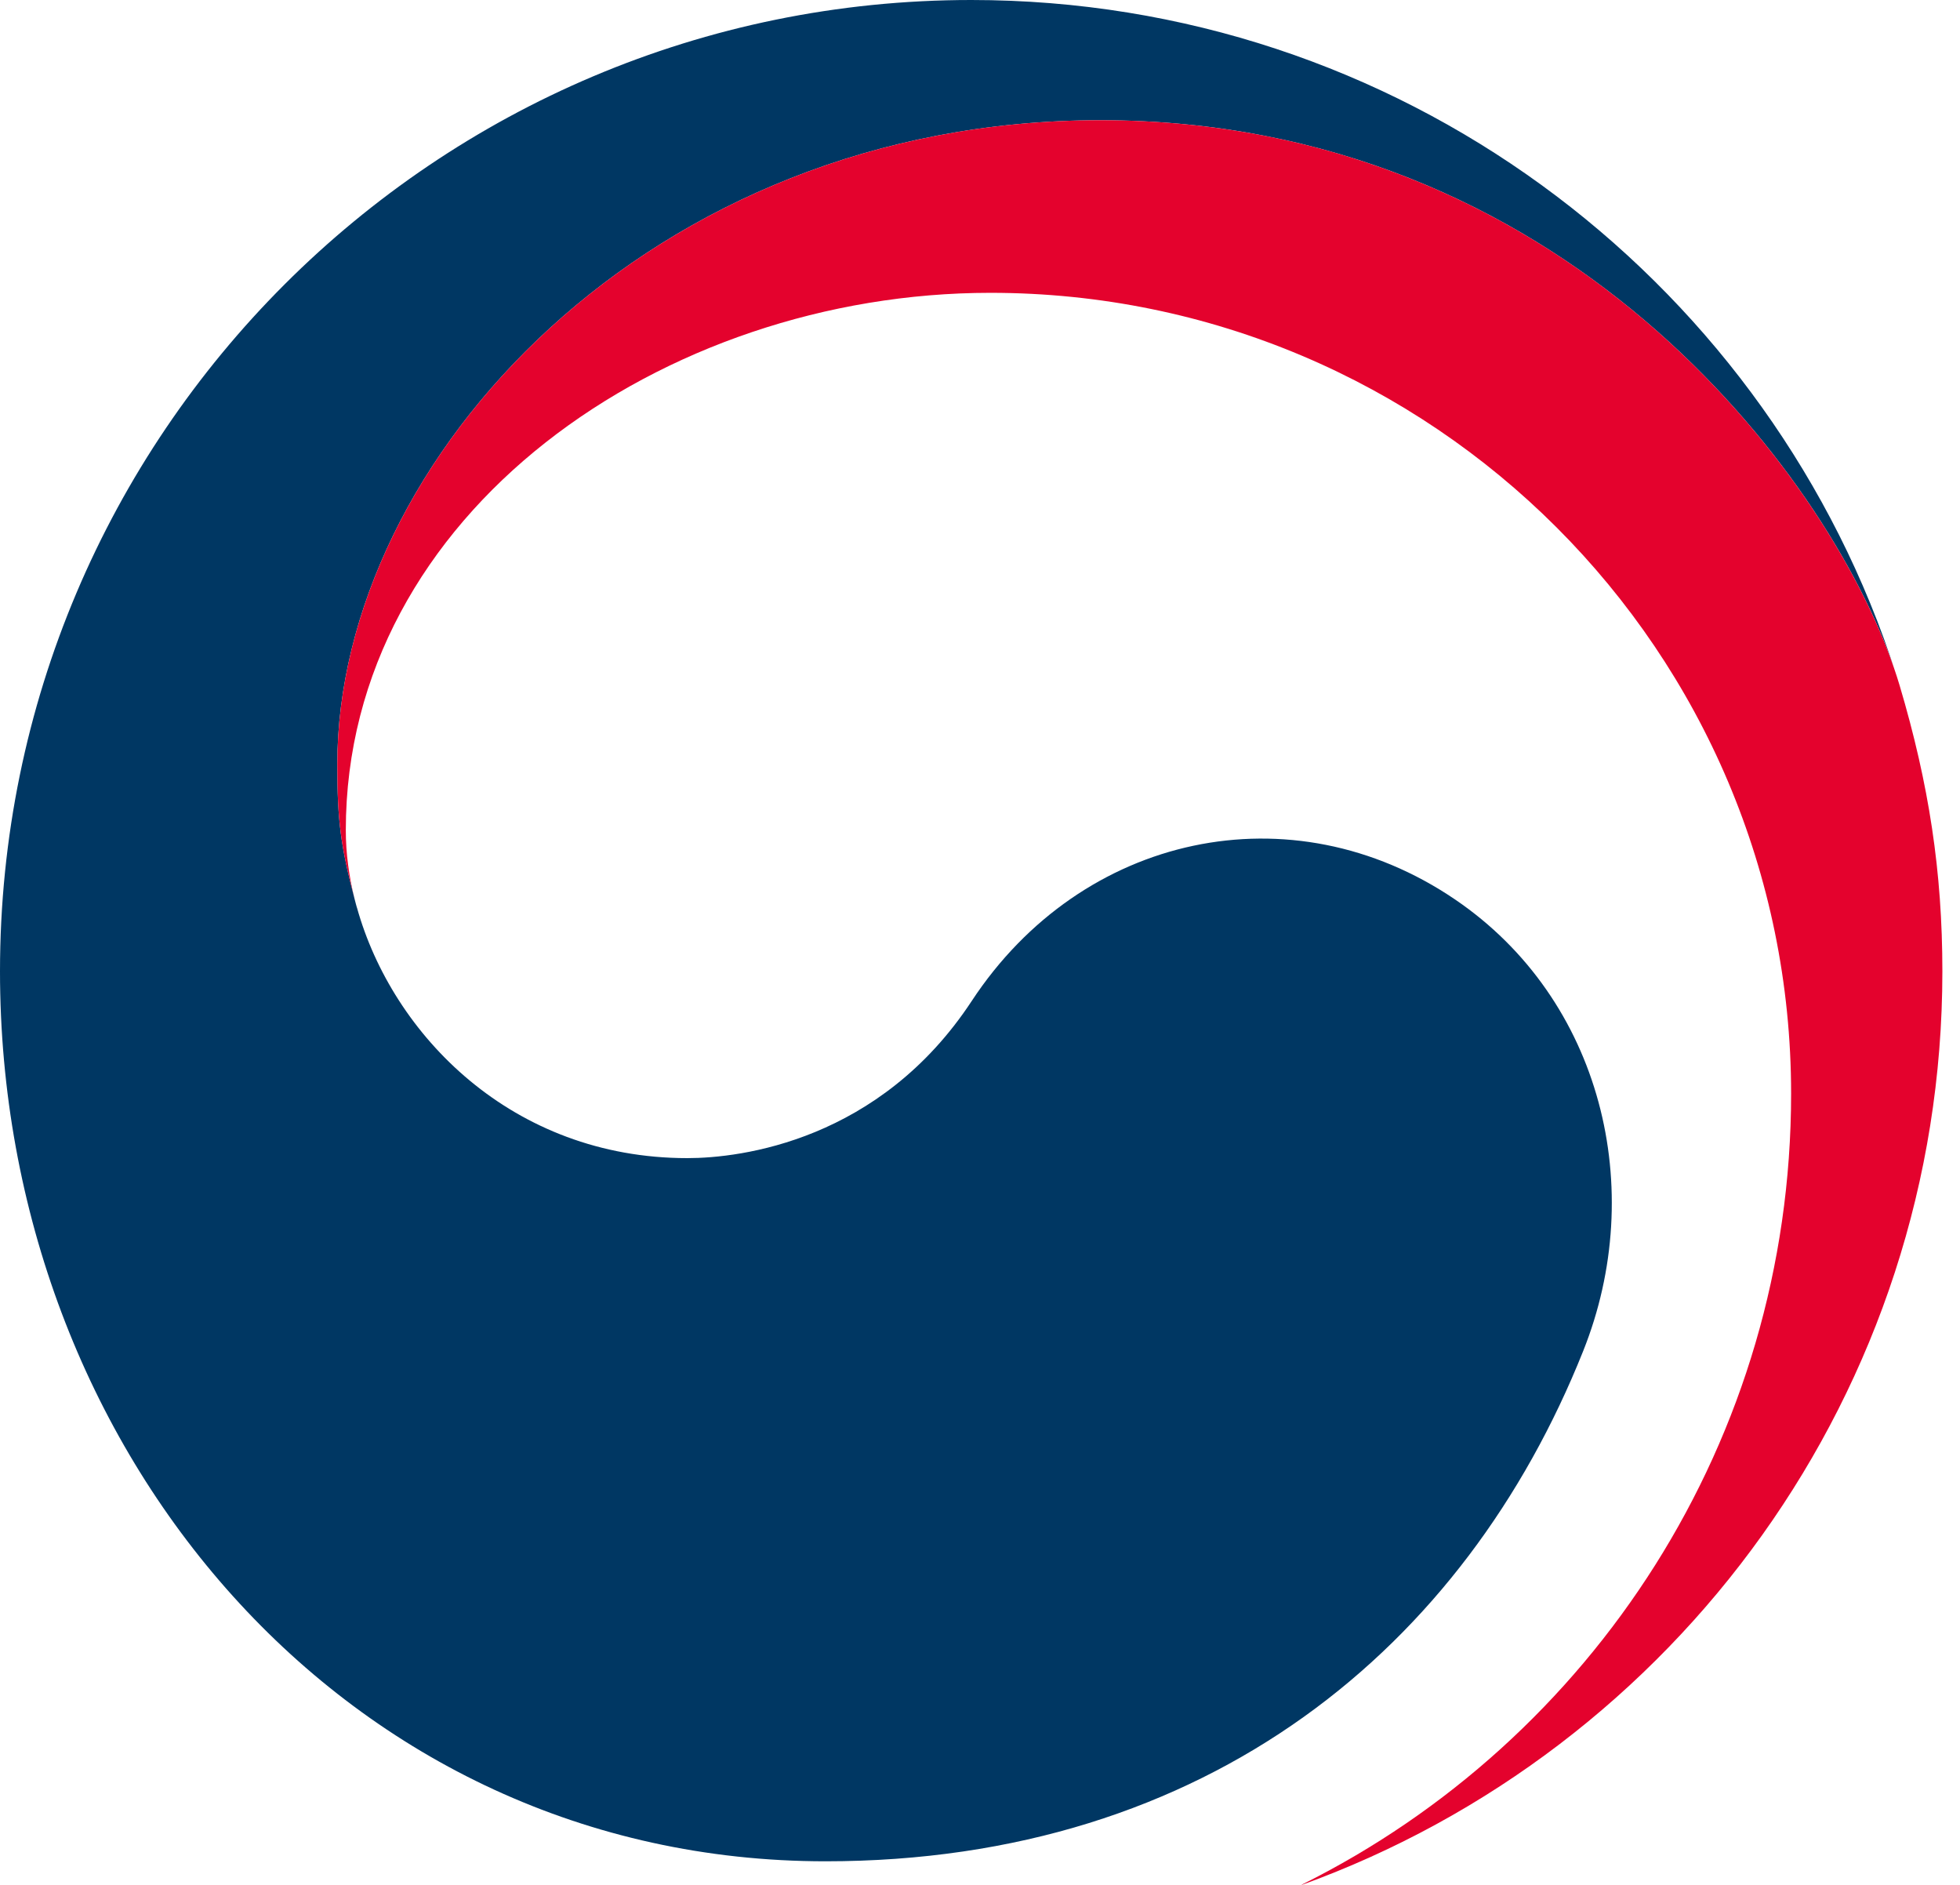
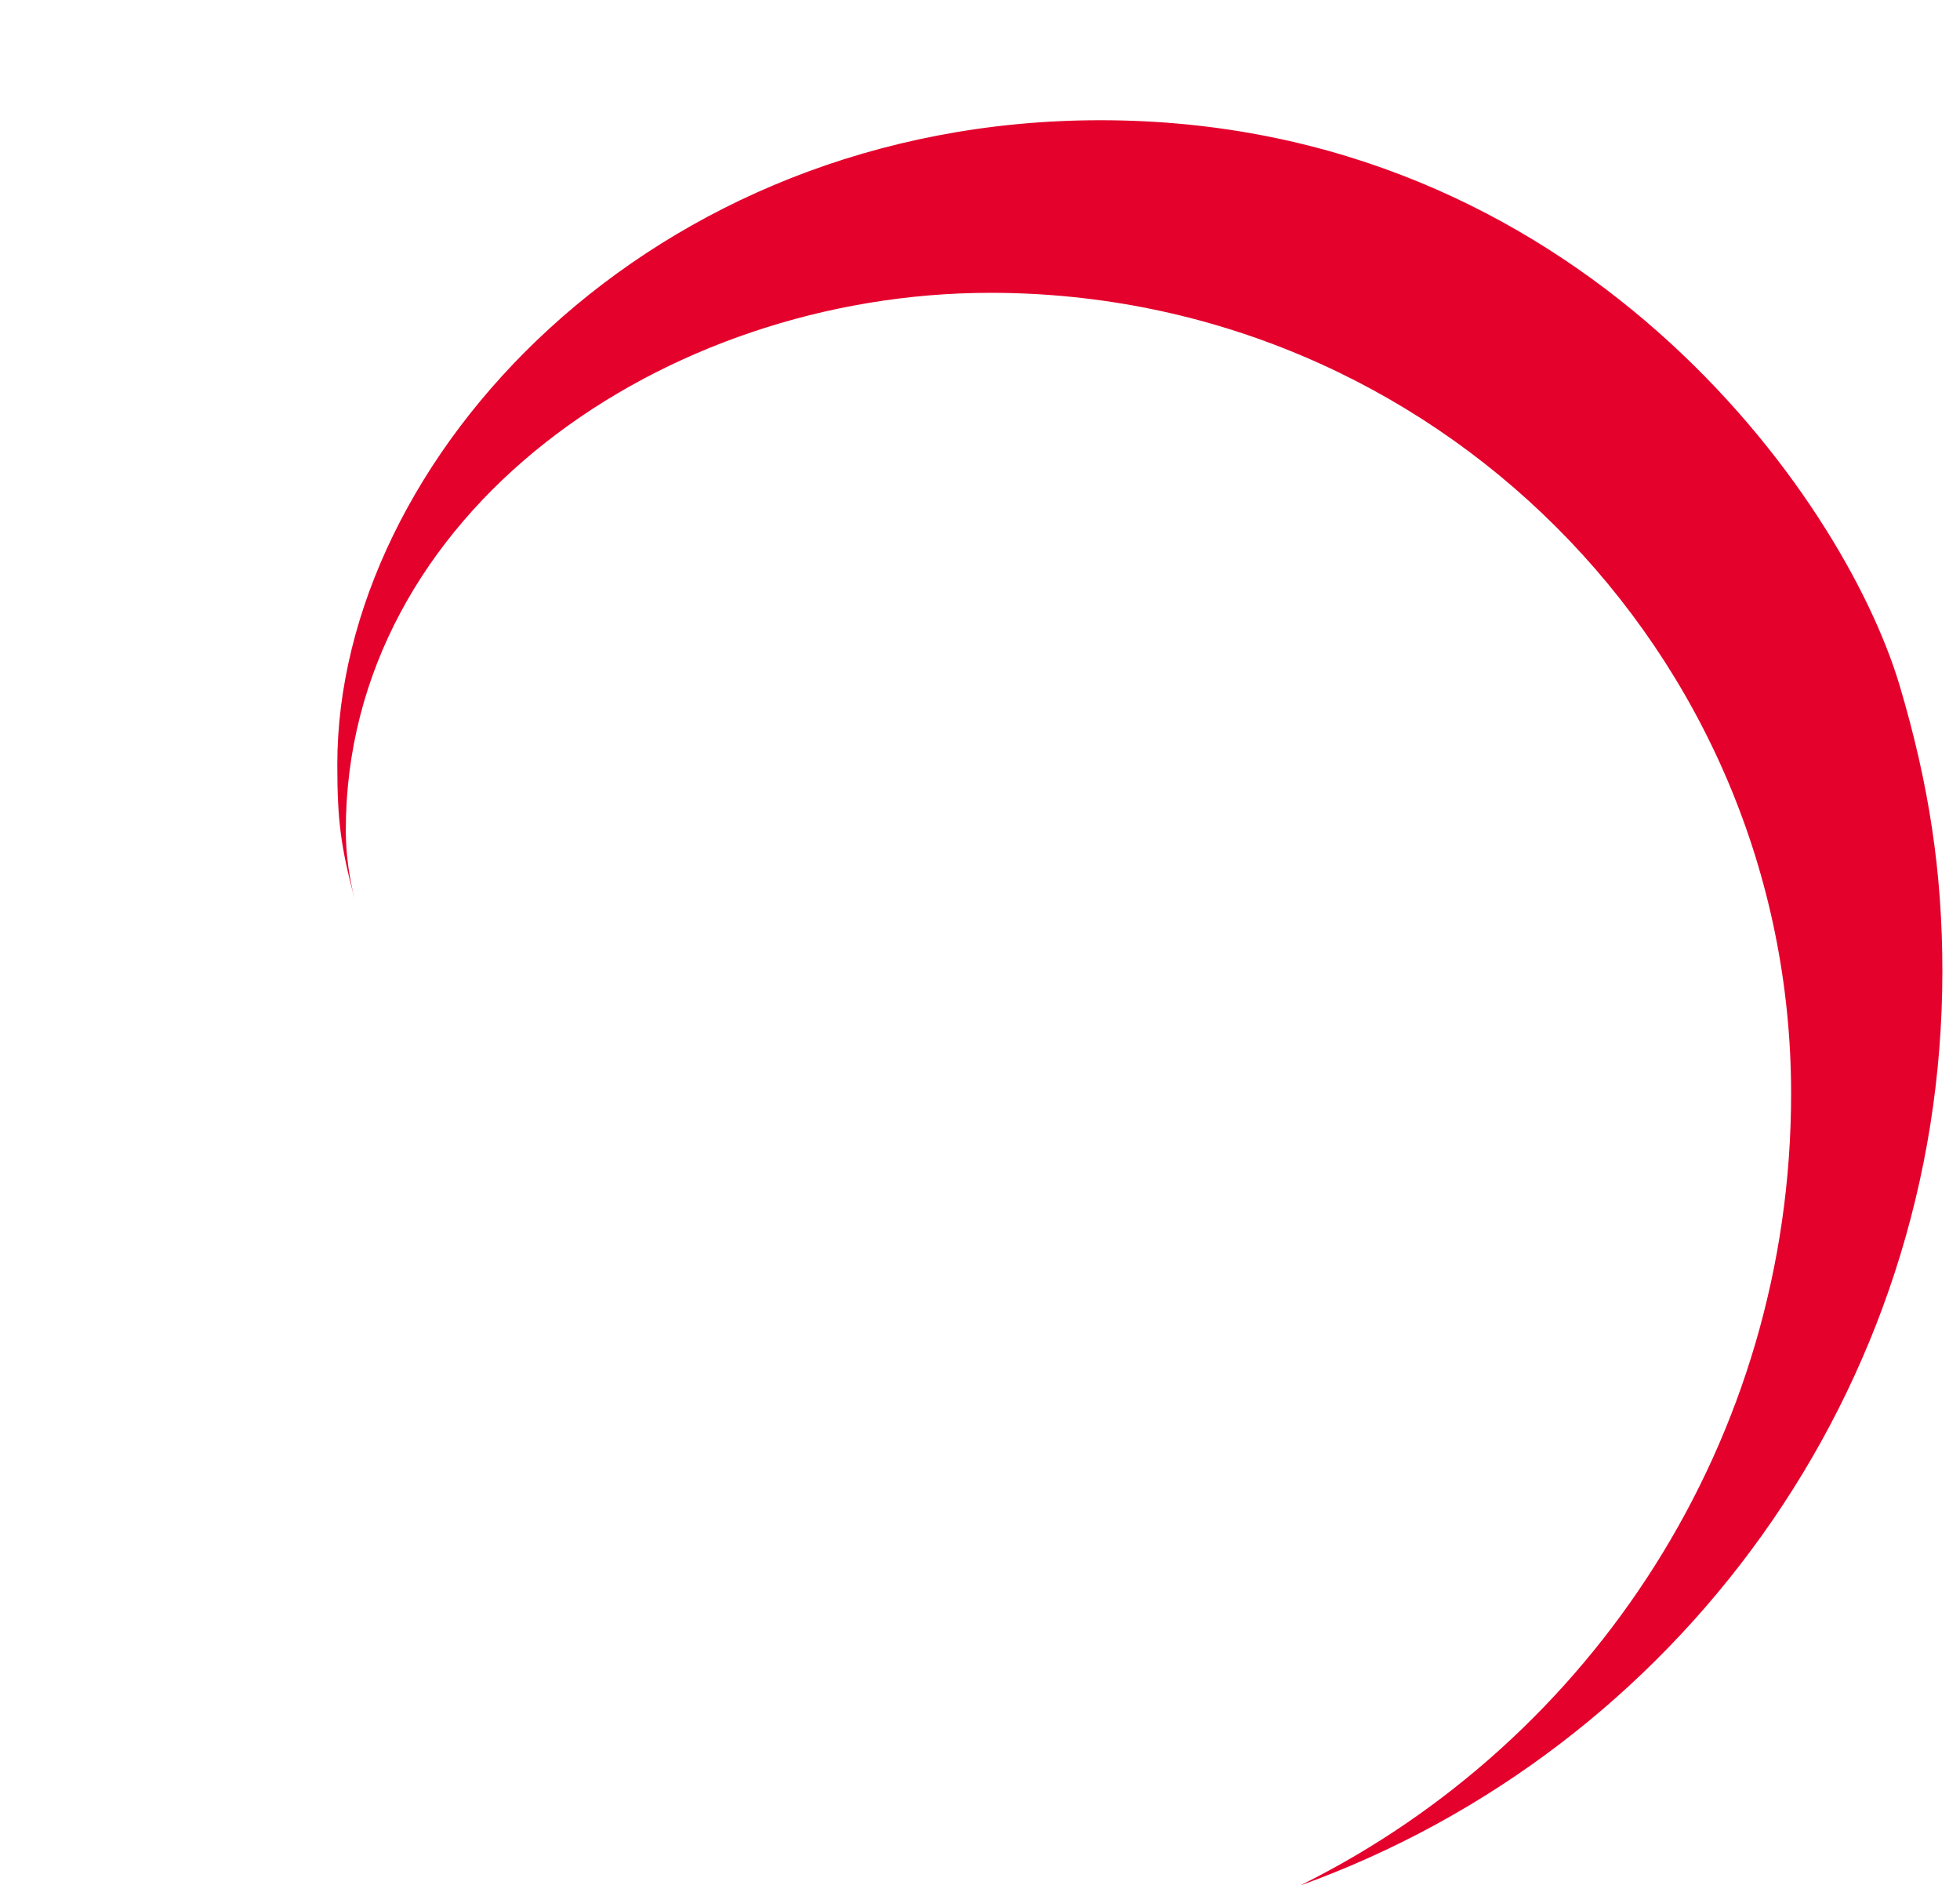
<svg xmlns="http://www.w3.org/2000/svg" version="1.1" id="레이어_1" x="0px" y="0px" width="188px" height="180.772px" viewBox="0 0 188 180.772" enable-background="new 0 0 188 180.772" xml:space="preserve">
-   <path fill="#003763" d="M139.575,86.269c-15.704-10.674-35.814-6.319-46.368,9.73c-8.818,13.408-22.12,15.071-27.279,15.071  c-16.794,0-28.289-11.813-31.694-24.041h-0.006c-0.036-0.122-0.063-0.219-0.094-0.341c-0.035-0.134-0.073-0.269-0.109-0.417  c-1.338-5.096-1.672-7.535-1.672-12.955c0-29.239,29.998-61.786,73.198-61.786c44.245,0,69.559,33.677,76.077,52.396  c-0.114-0.331-0.218-0.658-0.334-0.995C168.745,26.324,134.03,0,93.161,0C41.718,0,0,41.702,0,93.153  c0,45.986,33.175,85.354,79.182,85.354c36.693,0,61.354-20.577,72.67-48.927C158.063,114.07,153.662,95.844,139.575,86.269" />
  <path fill="#E4022D" d="M182.209,65.739c-5.44-18.257-30.943-54.209-76.657-54.209c-43.201,0-73.198,32.547-73.198,61.786  c0,5.42,0.333,7.859,1.672,12.955c-0.562-2.227-0.857-4.464-0.857-6.643c0-30.445,30.484-51.545,61.824-51.545  c42.422,0,76.807,34.392,76.807,76.805c0,33.256-19.13,62.033-46.939,75.861l0.009,0.022c35.843-12.978,61.439-47.307,61.439-87.619  C186.309,83.611,185.022,75.204,182.209,65.739" />
</svg>